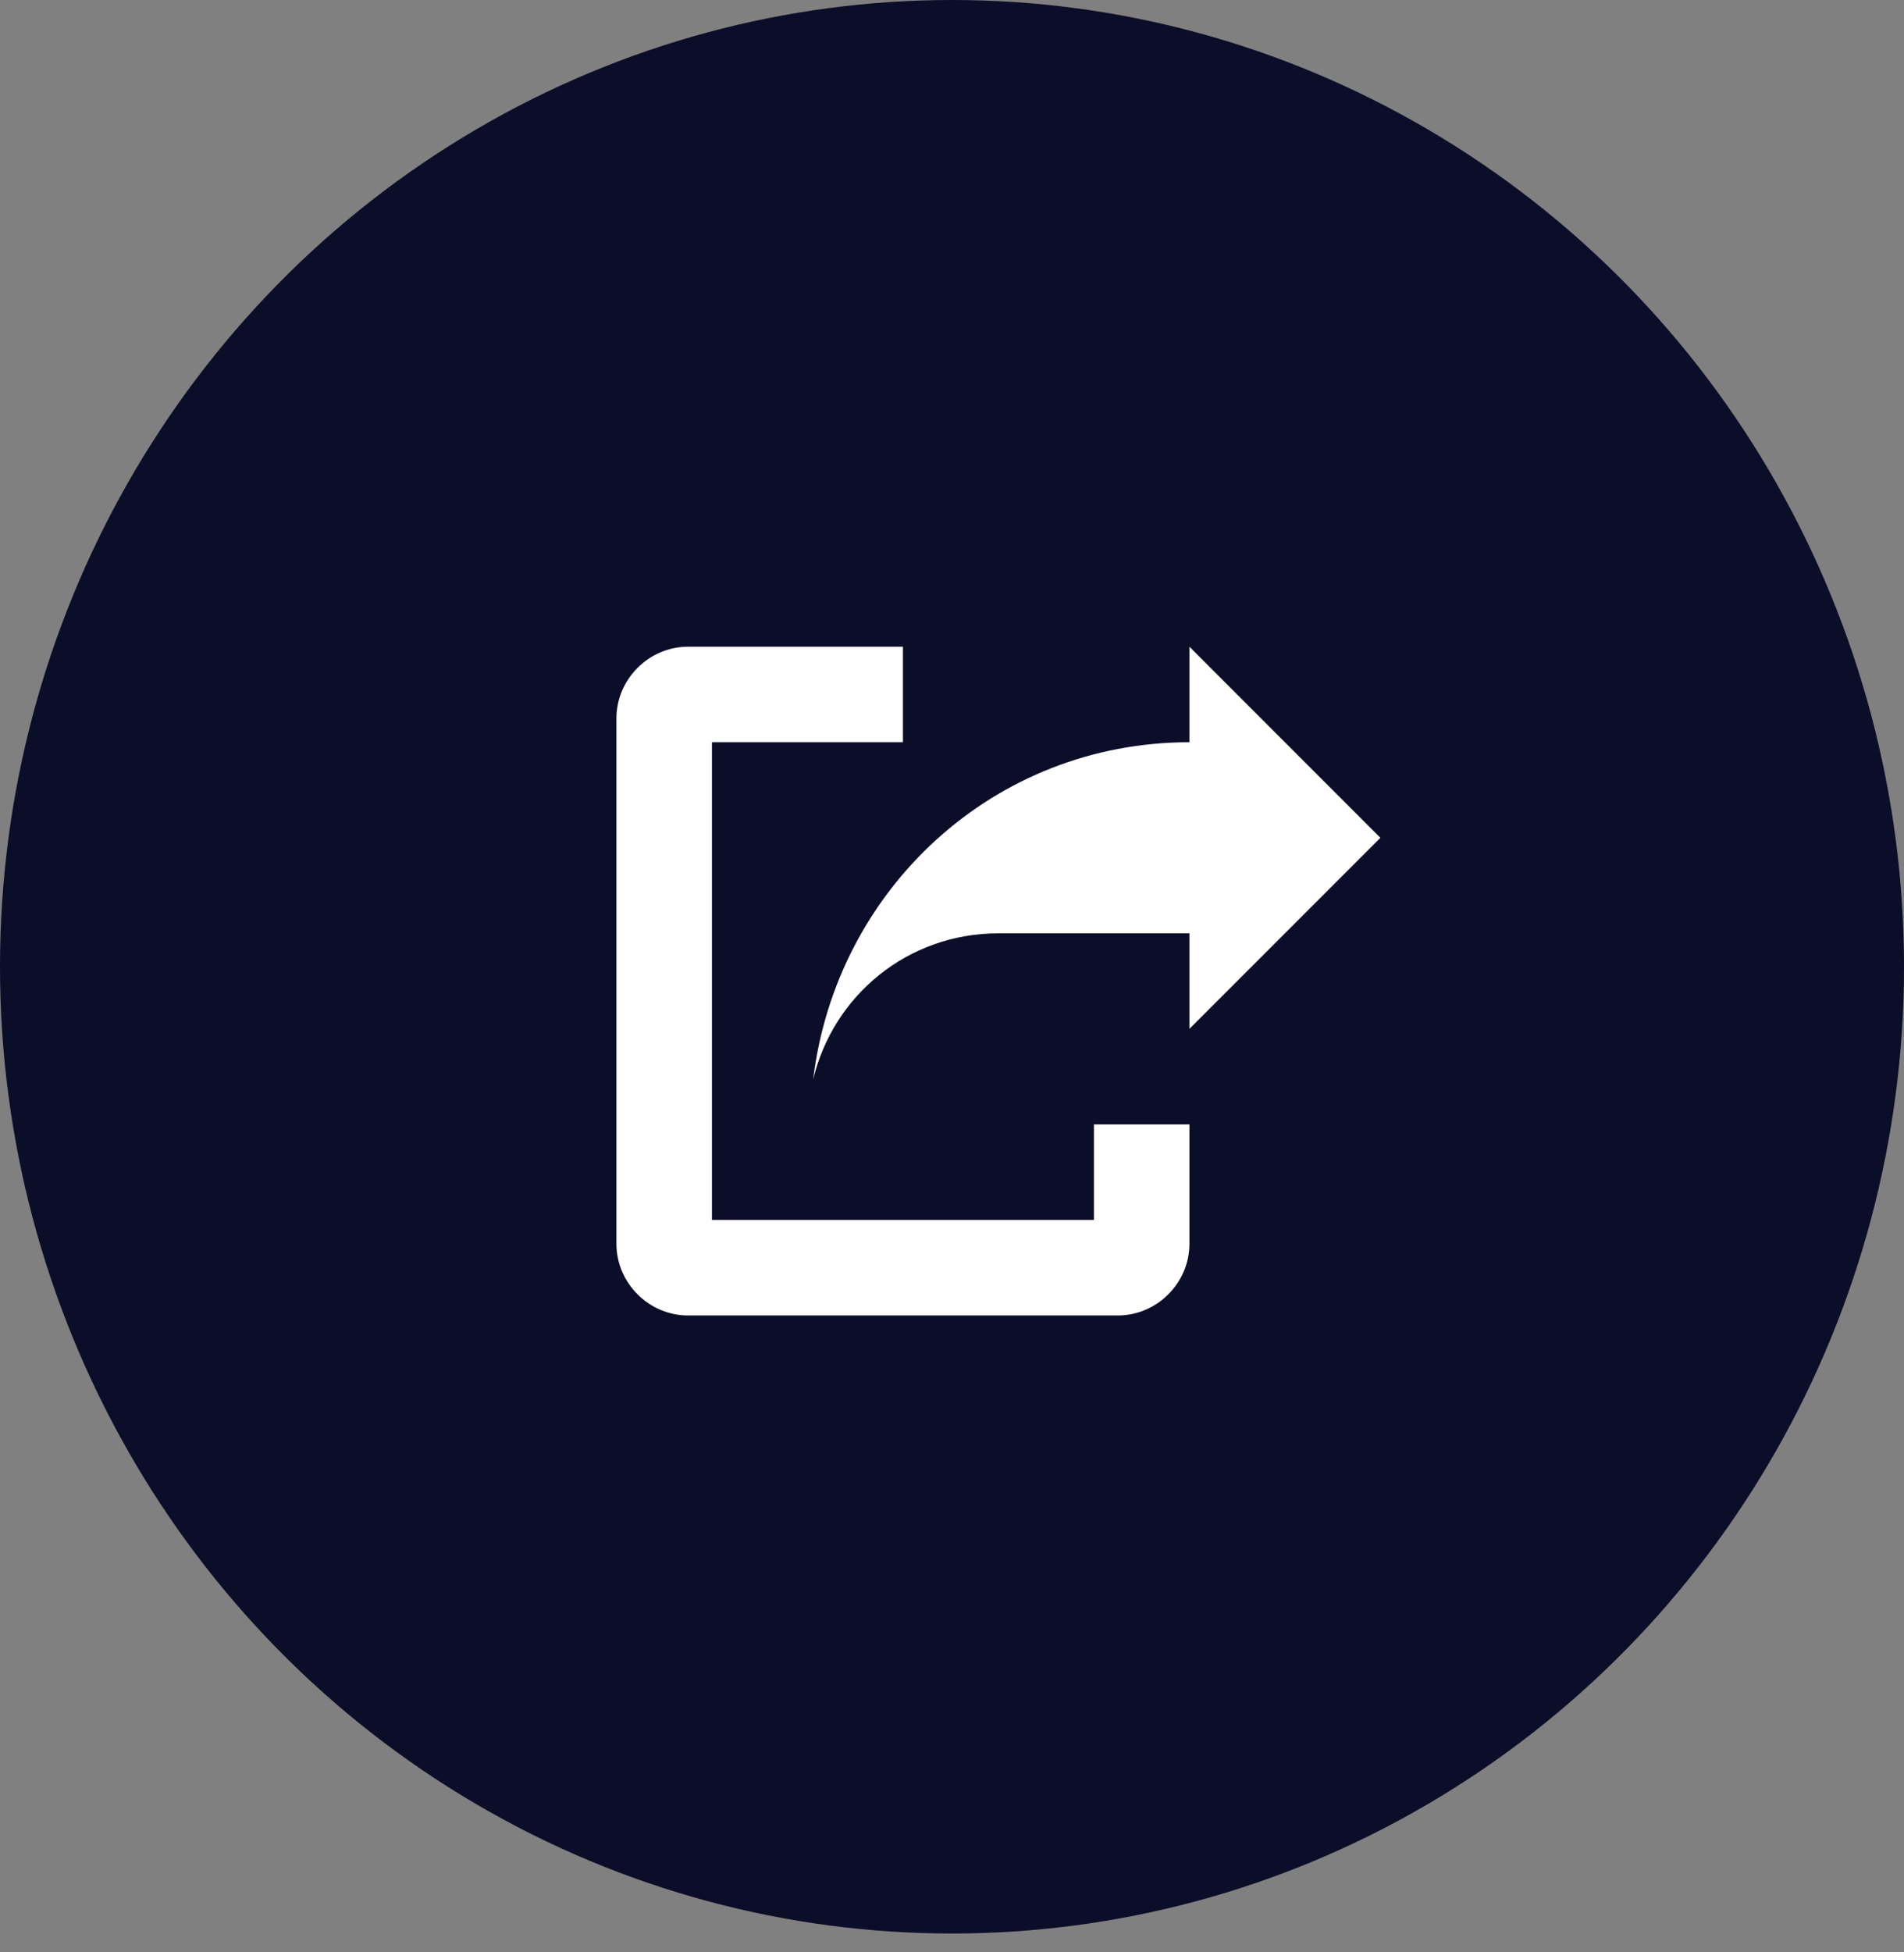
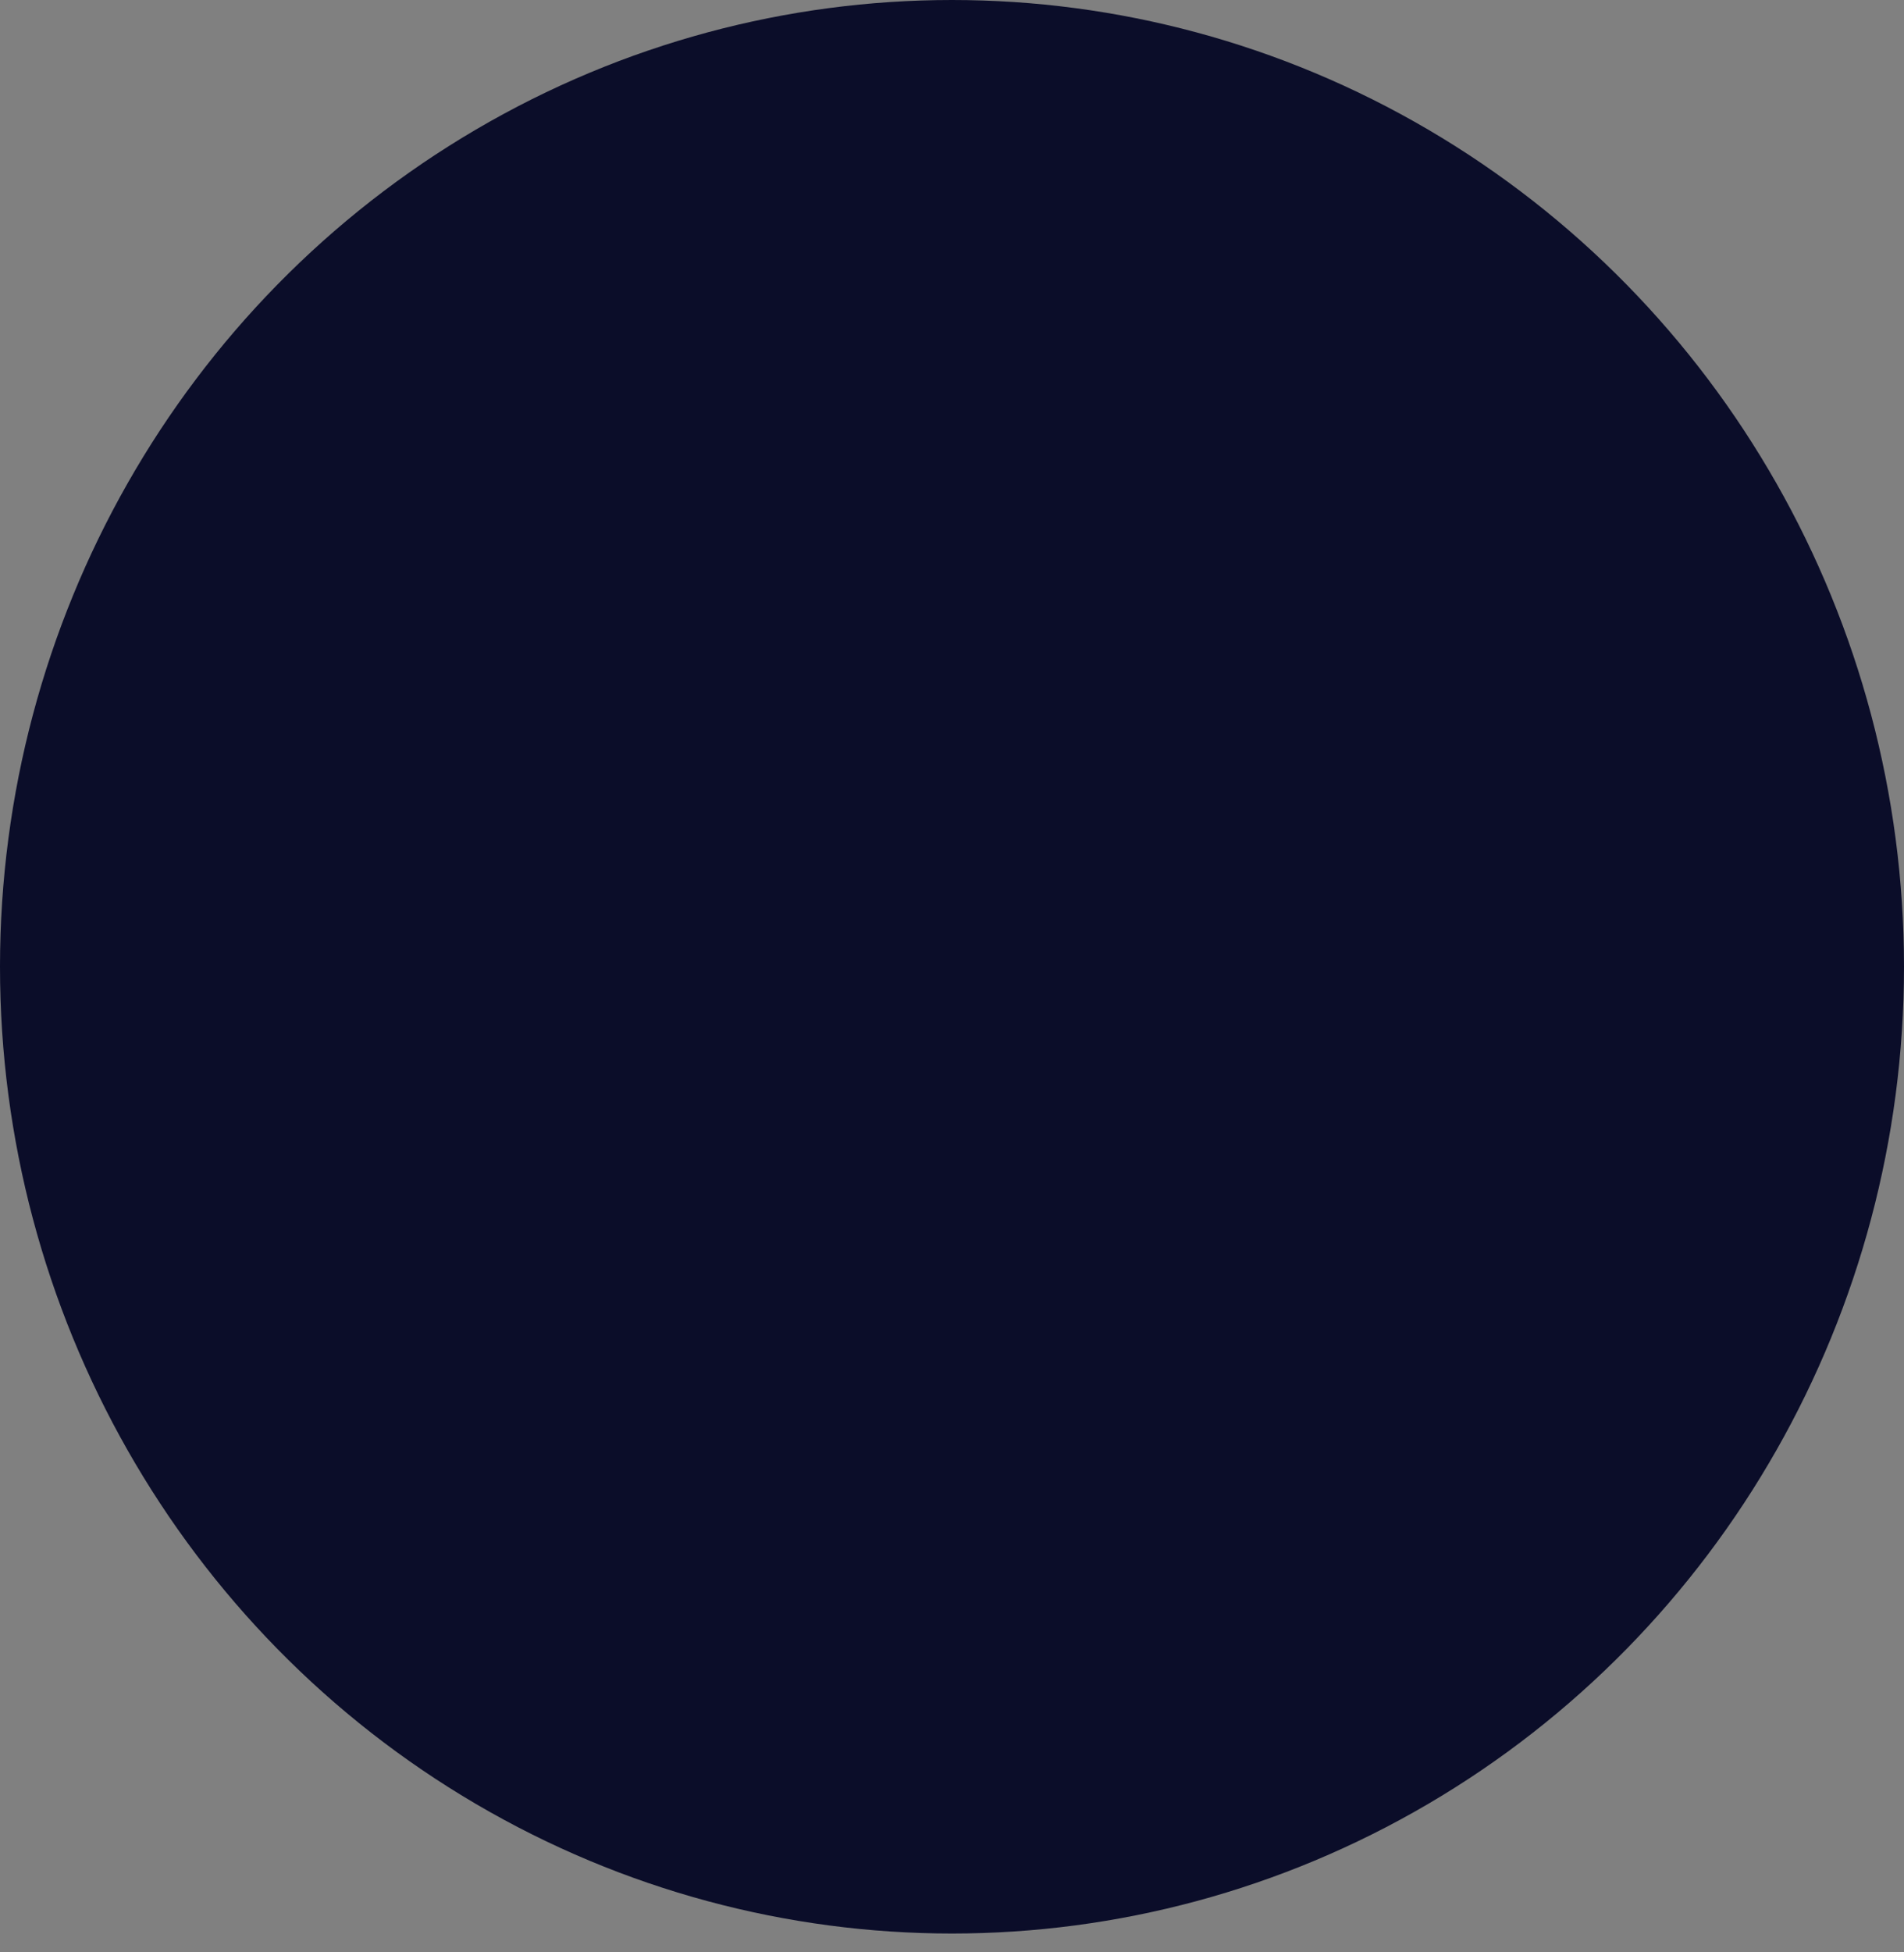
<svg xmlns="http://www.w3.org/2000/svg" width="40" height="41" viewBox="0 0 40 41" fill="none">
  <rect x="0" y="0" width="40" height="41" fill="#808080" stroke="none" />
  <ellipse cx="20" cy="20.302" rx="20" ry="20.302" fill="#0B0D29" />
-   <path d="M14.455 13.581C13.632 13.581 12.95 14.263 12.95 15.086V26.12C12.95 26.943 13.632 27.625 14.455 27.625H23.483C24.306 27.625 24.988 26.943 24.988 26.12V23.613H22.982V25.619H14.957V15.587H18.969V13.581H14.455ZM24.988 13.581V15.587C20.875 15.587 17.565 18.677 17.083 22.669C17.505 20.904 19.069 19.6 20.975 19.6H24.988V21.606L29 17.594L24.988 13.581Z" fill="white" />
</svg>